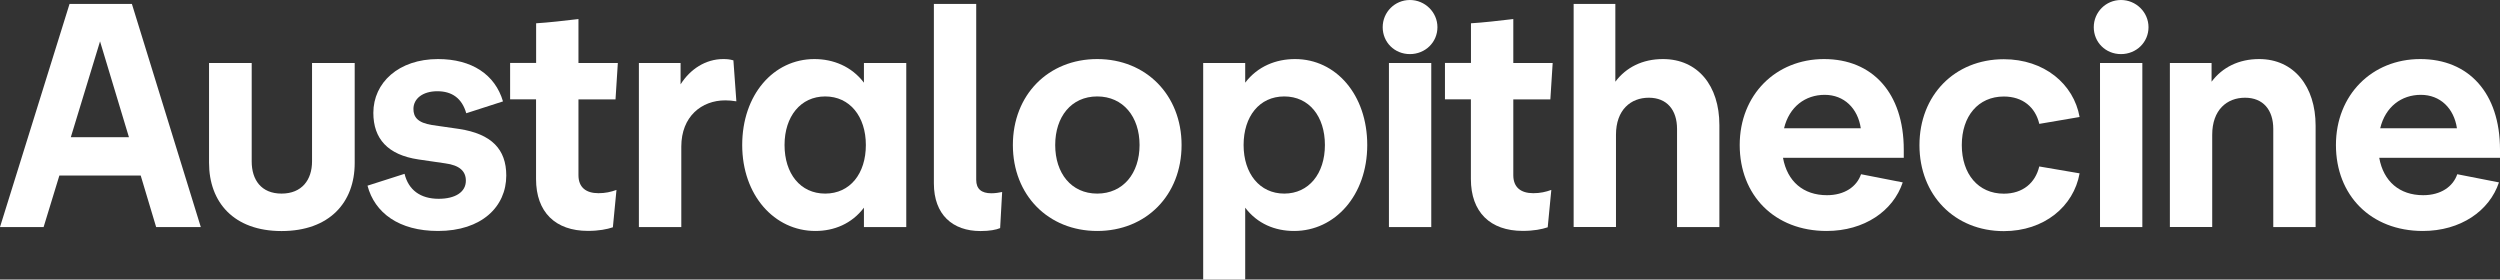
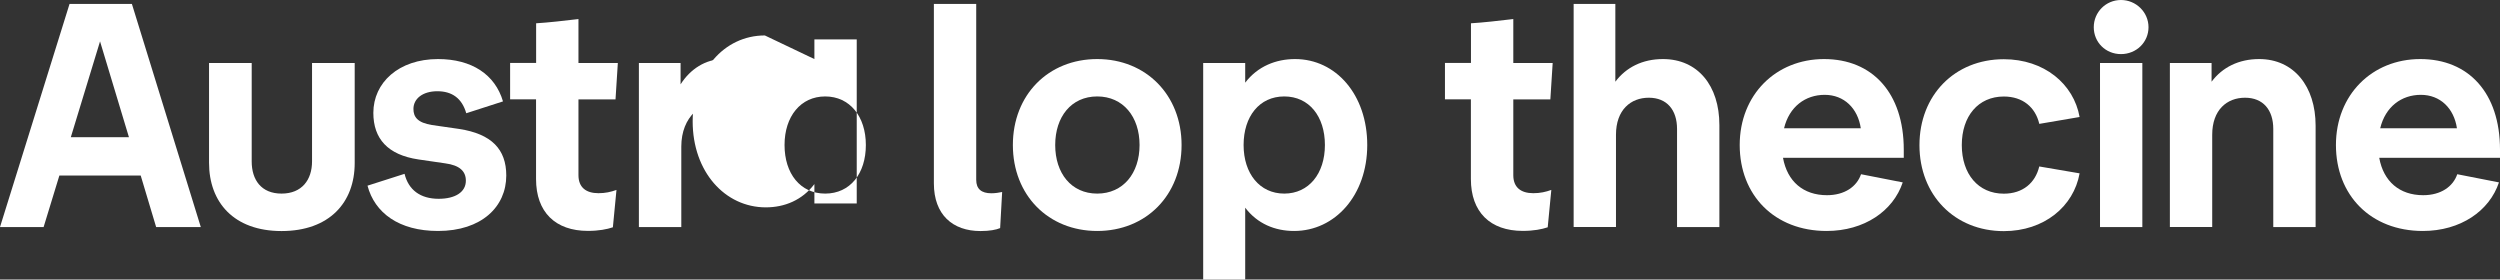
<svg xmlns="http://www.w3.org/2000/svg" id="Layer_2" data-name="Layer 2" viewBox="0 0 312.38 34.93">
  <rect x="0" y="0" width="312.38" height="34.93" fill="#333333" stroke="none" />
  <defs>
    <style>
      .cls-1 {
        fill: #fff;
      }
    </style>
  </defs>
  <g id="Foxtel">
    <g>
      <path class="cls-1" d="M8.69.49h7.79l8.61,27.88h-5.58l-1.93-6.44H7.42l-1.97,6.44H0L8.69.49ZM16.11,17.14l-3.61-11.97-3.65,11.97h7.26Z" />
      <path class="cls-1" d="M44.32,20.38c0,4.92-3.16,8.49-9.14,8.49s-9.06-3.61-9.06-8.53V7.87h5.33v12.3c0,2.3,1.19,4.02,3.73,4.02s3.81-1.72,3.81-4.02V7.87h5.33v12.5Z" />
      <path class="cls-1" d="M58.26,14.15c-.53-1.85-1.76-2.75-3.61-2.75s-2.99.94-2.99,2.21c0,1.02.53,1.72,2.3,2.01l3.4.49c4.06.62,5.9,2.54,5.9,5.82,0,3.9-3.08,6.93-8.53,6.93-4.88,0-7.91-2.26-8.81-5.66l4.63-1.48c.49,2.01,1.97,3.12,4.26,3.12,2.05,0,3.4-.82,3.4-2.26,0-1.19-.78-1.93-2.58-2.17l-3.36-.49c-3.81-.57-5.62-2.58-5.62-5.82,0-3.77,3.16-6.72,8.08-6.72,4.22,0,7.13,1.93,8.12,5.29l-4.59,1.48Z" />
      <path class="cls-1" d="M66.99,7.87V2.91c1.39-.08,3.65-.33,5.29-.53v5.49h4.92l-.29,4.55h-4.63v9.47c0,1.52.94,2.25,2.5,2.25.86,0,1.56-.16,2.25-.41l-.45,4.67c-.74.25-1.76.45-3.12.45-4.06,0-6.48-2.34-6.48-6.48v-9.96h-3.24v-4.55h3.24Z" />
      <path class="cls-1" d="M85.12,28.37h-5.29V7.87h5.21v2.67c1.19-1.89,3.12-3.16,5.33-3.16.53,0,.82.04,1.27.16l.37,5.12c-.49-.08-.94-.12-1.39-.12-2.95,0-5.49,2.01-5.49,5.78v10.04Z" />
-       <path class="cls-1" d="M101.76,7.38c2.34,0,4.63.9,6.19,2.95v-2.46h5.29v20.5h-5.29v-2.42c-1.52,2.01-3.73,2.91-6.07,2.91-5.12,0-9.14-4.47-9.14-10.74s3.9-10.74,9.02-10.74ZM98.03,18.12c0,3.57,1.97,6.07,5.08,6.07s5.08-2.5,5.08-6.07-2.01-6.07-5.08-6.07-5.08,2.5-5.08,6.07Z" />
+       <path class="cls-1" d="M101.76,7.38v-2.46h5.29v20.5h-5.29v-2.42c-1.52,2.01-3.73,2.91-6.07,2.91-5.12,0-9.14-4.47-9.14-10.74s3.9-10.74,9.02-10.74ZM98.03,18.12c0,3.57,1.97,6.07,5.08,6.07s5.08-2.5,5.08-6.07-2.01-6.07-5.08-6.07-5.08,2.5-5.08,6.07Z" />
      <path class="cls-1" d="M116.69.49h5.29v21.98c0,1.15.66,1.68,1.89,1.68.49,0,.98-.08,1.35-.16l-.25,4.51c-.49.21-1.31.37-2.46.37-3.48,0-5.82-2.05-5.82-5.95V.49Z" />
      <path class="cls-1" d="M147.64,18.12c0,6.27-4.43,10.74-10.54,10.74s-10.54-4.47-10.54-10.74,4.43-10.74,10.54-10.74,10.54,4.51,10.54,10.74ZM131.85,18.12c0,3.53,2.01,6.07,5.25,6.07s5.29-2.54,5.29-6.07-2.05-6.07-5.29-6.07-5.25,2.54-5.25,6.07Z" />
      <path class="cls-1" d="M161.7,28.86c-2.38,0-4.59-.9-6.11-2.91v8.98h-5.25V7.87h5.25v2.46c1.56-2.05,3.85-2.95,6.23-2.95,5.12,0,9.02,4.47,9.02,10.74s-4.02,10.74-9.14,10.74ZM155.39,18.12c0,3.57,2.01,6.07,5.08,6.07s5.08-2.5,5.08-6.07-1.97-6.07-5.08-6.07-5.08,2.5-5.08,6.07Z" />
-       <path class="cls-1" d="M172.77,3.4c0-1.89,1.52-3.4,3.4-3.4s3.44,1.52,3.44,3.4-1.52,3.36-3.44,3.36-3.4-1.48-3.4-3.36ZM178.84,28.37h-5.29V7.87h5.29v20.5Z" />
      <path class="cls-1" d="M183.8,7.87V2.91c1.39-.08,3.65-.33,5.29-.53v5.49h4.92l-.29,4.55h-4.63v9.47c0,1.52.94,2.25,2.5,2.25.86,0,1.56-.16,2.25-.41l-.45,4.67c-.74.25-1.76.45-3.12.45-4.06,0-6.48-2.34-6.48-6.48v-9.96h-3.24v-4.55h3.24Z" />
      <path class="cls-1" d="M196.63.49h5.21v9.72c1.35-1.8,3.4-2.83,5.95-2.83,4.35,0,7.05,3.32,7.05,8.24v12.75h-5.29v-12.26c0-2.38-1.27-3.9-3.53-3.9s-4.1,1.52-4.1,4.63v11.52h-5.29V.49Z" />
      <path class="cls-1" d="M237.88,19.72h-15.09c.53,2.95,2.54,4.67,5.49,4.67,2.21,0,3.73-1.07,4.26-2.62l5.21,1.02c-1.19,3.57-4.8,6.07-9.51,6.07-6.52,0-10.86-4.47-10.86-10.74s4.51-10.74,10.54-10.74,9.96,4.22,9.96,11.32v1.03ZM222.92,16.03h9.59c-.37-2.5-2.09-4.18-4.51-4.18s-4.43,1.48-5.08,4.18Z" />
      <path class="cls-1" d="M254.81,15.46c-.49-2.05-2.05-3.4-4.43-3.4-3.2,0-5.25,2.46-5.25,6.07s2.05,6.07,5.25,6.07c2.38,0,3.94-1.35,4.43-3.4l5.04.86c-.74,4.14-4.43,7.22-9.47,7.22-6.15,0-10.54-4.51-10.54-10.74s4.39-10.74,10.54-10.74c5.04,0,8.73,3.08,9.47,7.22l-5.04.86Z" />
      <path class="cls-1" d="M261.62,3.4c0-1.89,1.52-3.4,3.4-3.4s3.44,1.52,3.44,3.4-1.52,3.36-3.44,3.36-3.4-1.48-3.4-3.36ZM267.69,28.37h-5.29V7.87h5.29v20.5Z" />
      <path class="cls-1" d="M271.13,7.87h5.21v2.34c1.35-1.8,3.4-2.83,5.95-2.83,4.35,0,7.05,3.44,7.05,8.32v12.67h-5.29v-12.26c0-2.38-1.27-3.9-3.53-3.9s-4.1,1.52-4.1,4.63v11.52h-5.29V7.87Z" />
      <path class="cls-1" d="M312.38,19.72h-15.09c.53,2.95,2.54,4.67,5.49,4.67,2.21,0,3.73-1.07,4.26-2.62l5.21,1.02c-1.19,3.57-4.8,6.07-9.51,6.07-6.52,0-10.86-4.47-10.86-10.74s4.51-10.74,10.54-10.74,9.96,4.22,9.96,11.32v1.03ZM297.41,16.03h9.59c-.37-2.5-2.09-4.18-4.51-4.18s-4.43,1.48-5.08,4.18Z" />
    </g>
  </g>
</svg>